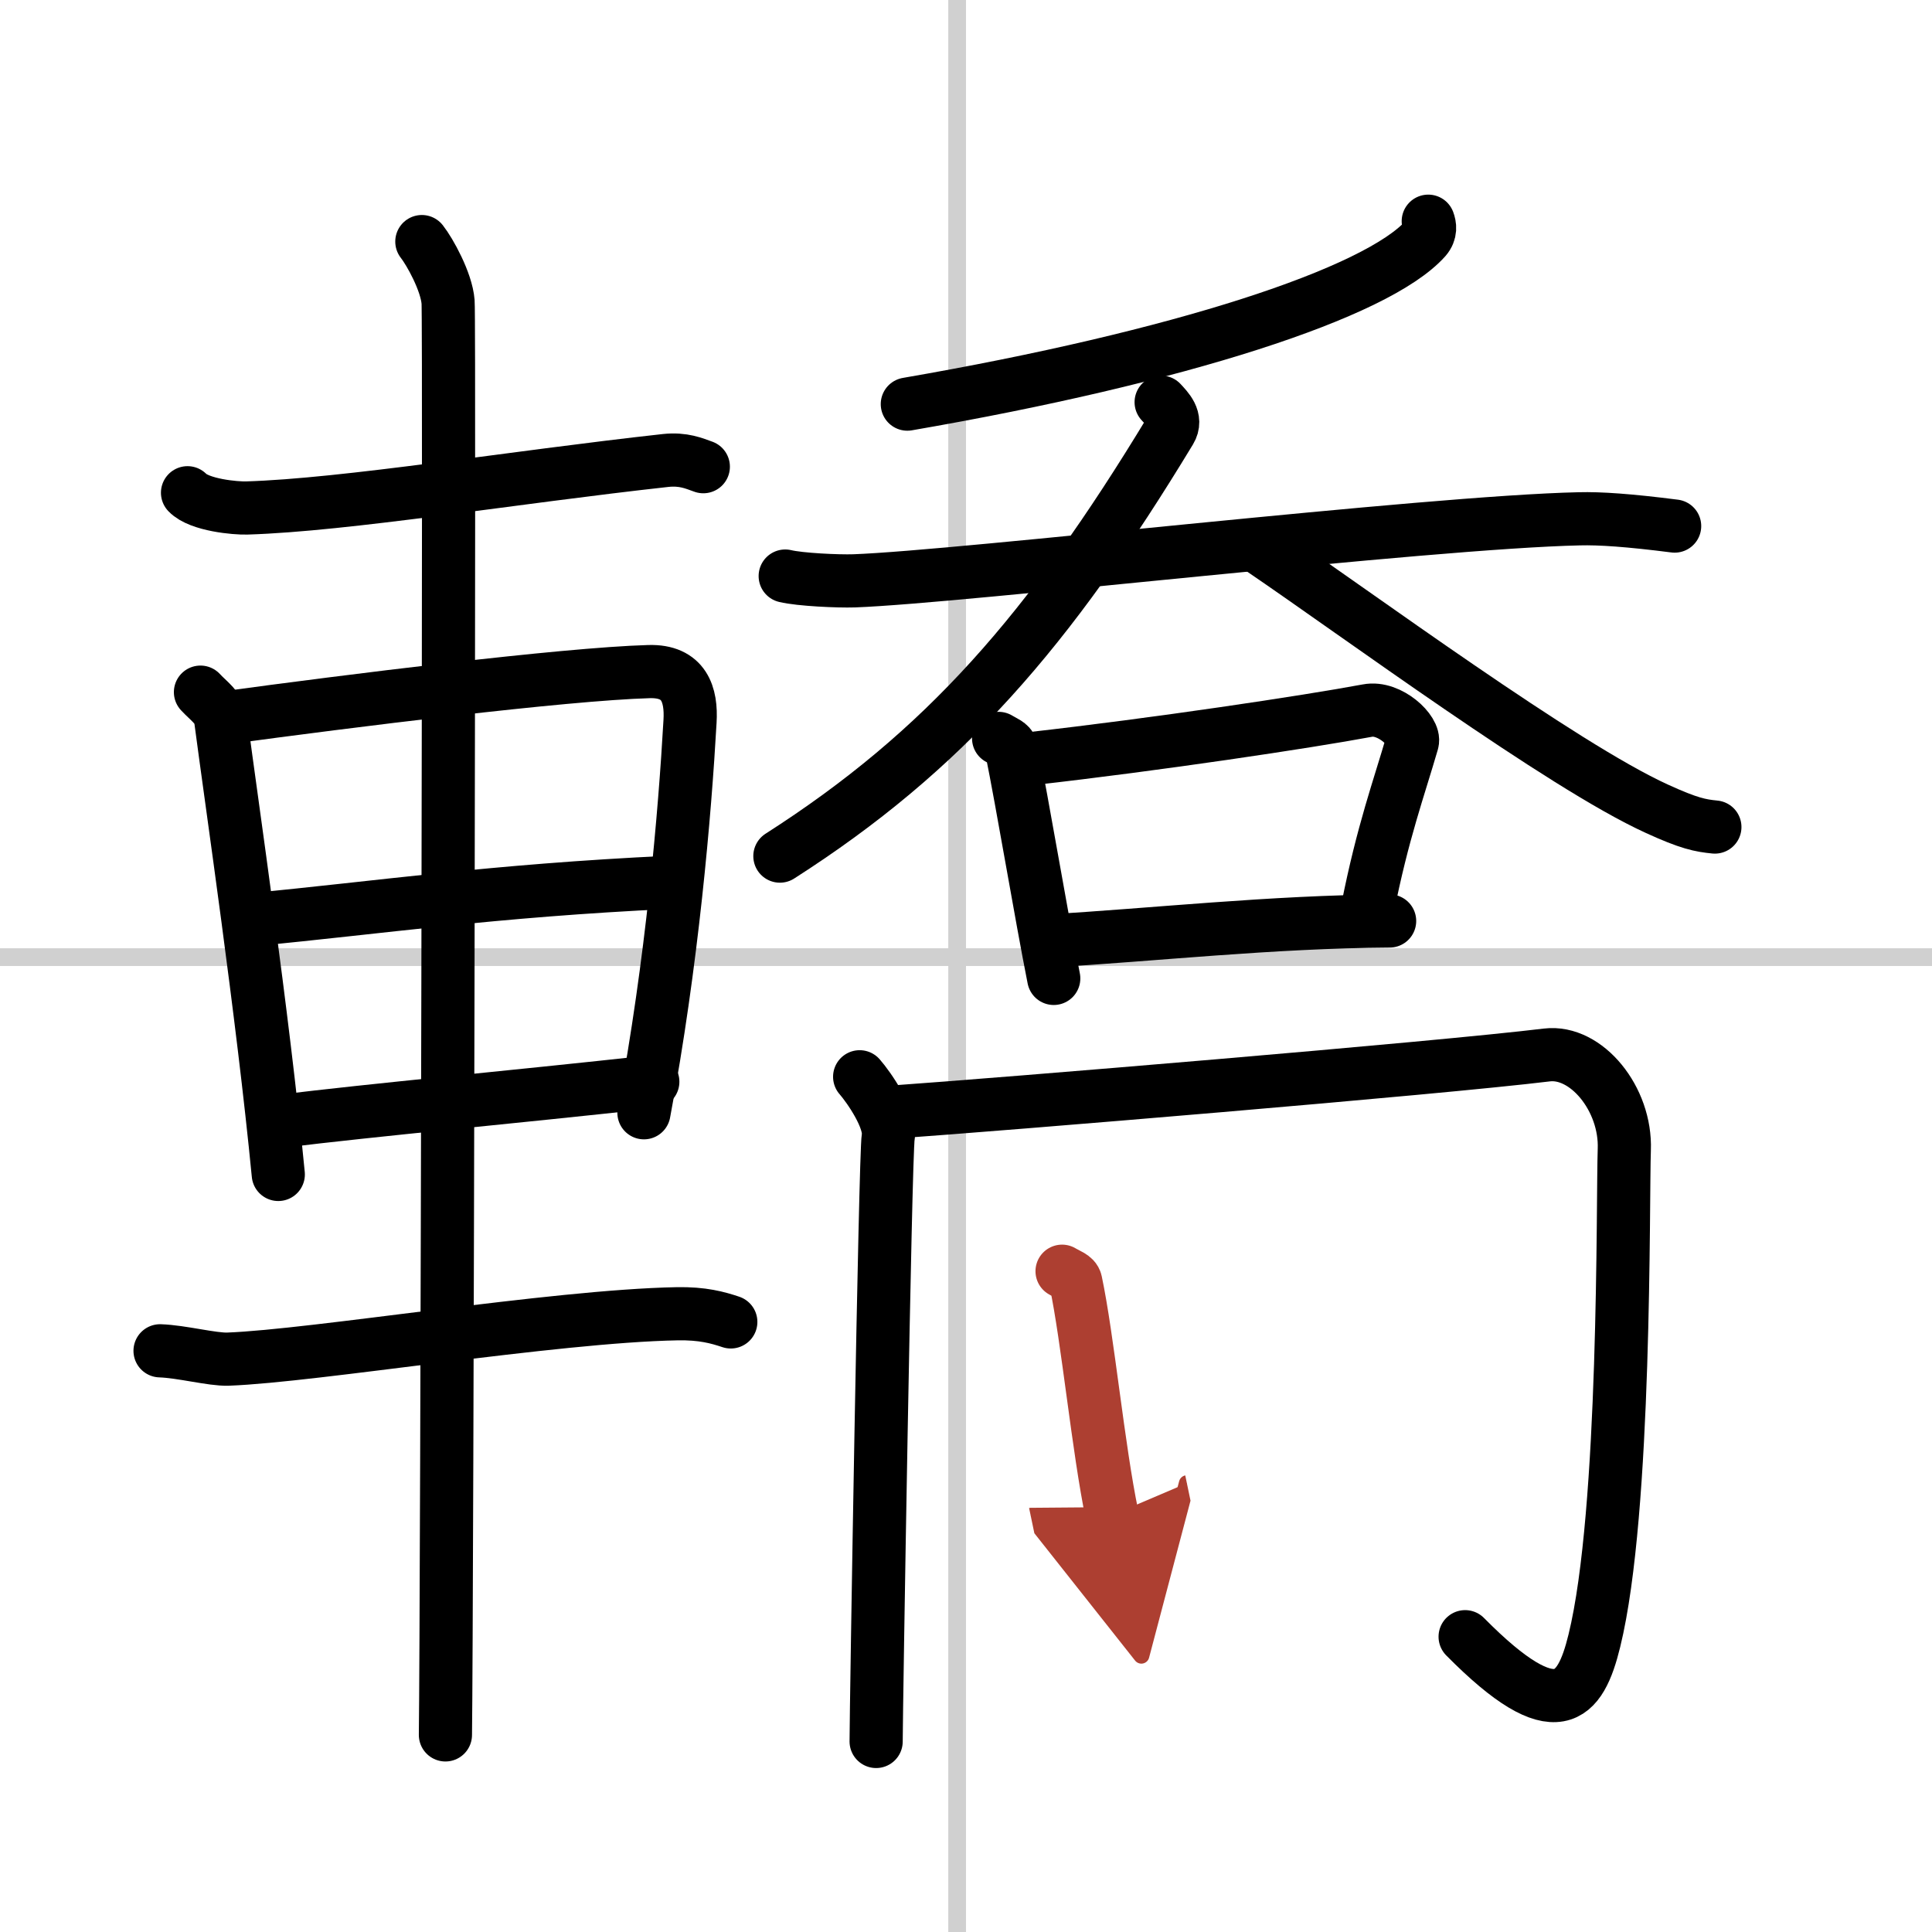
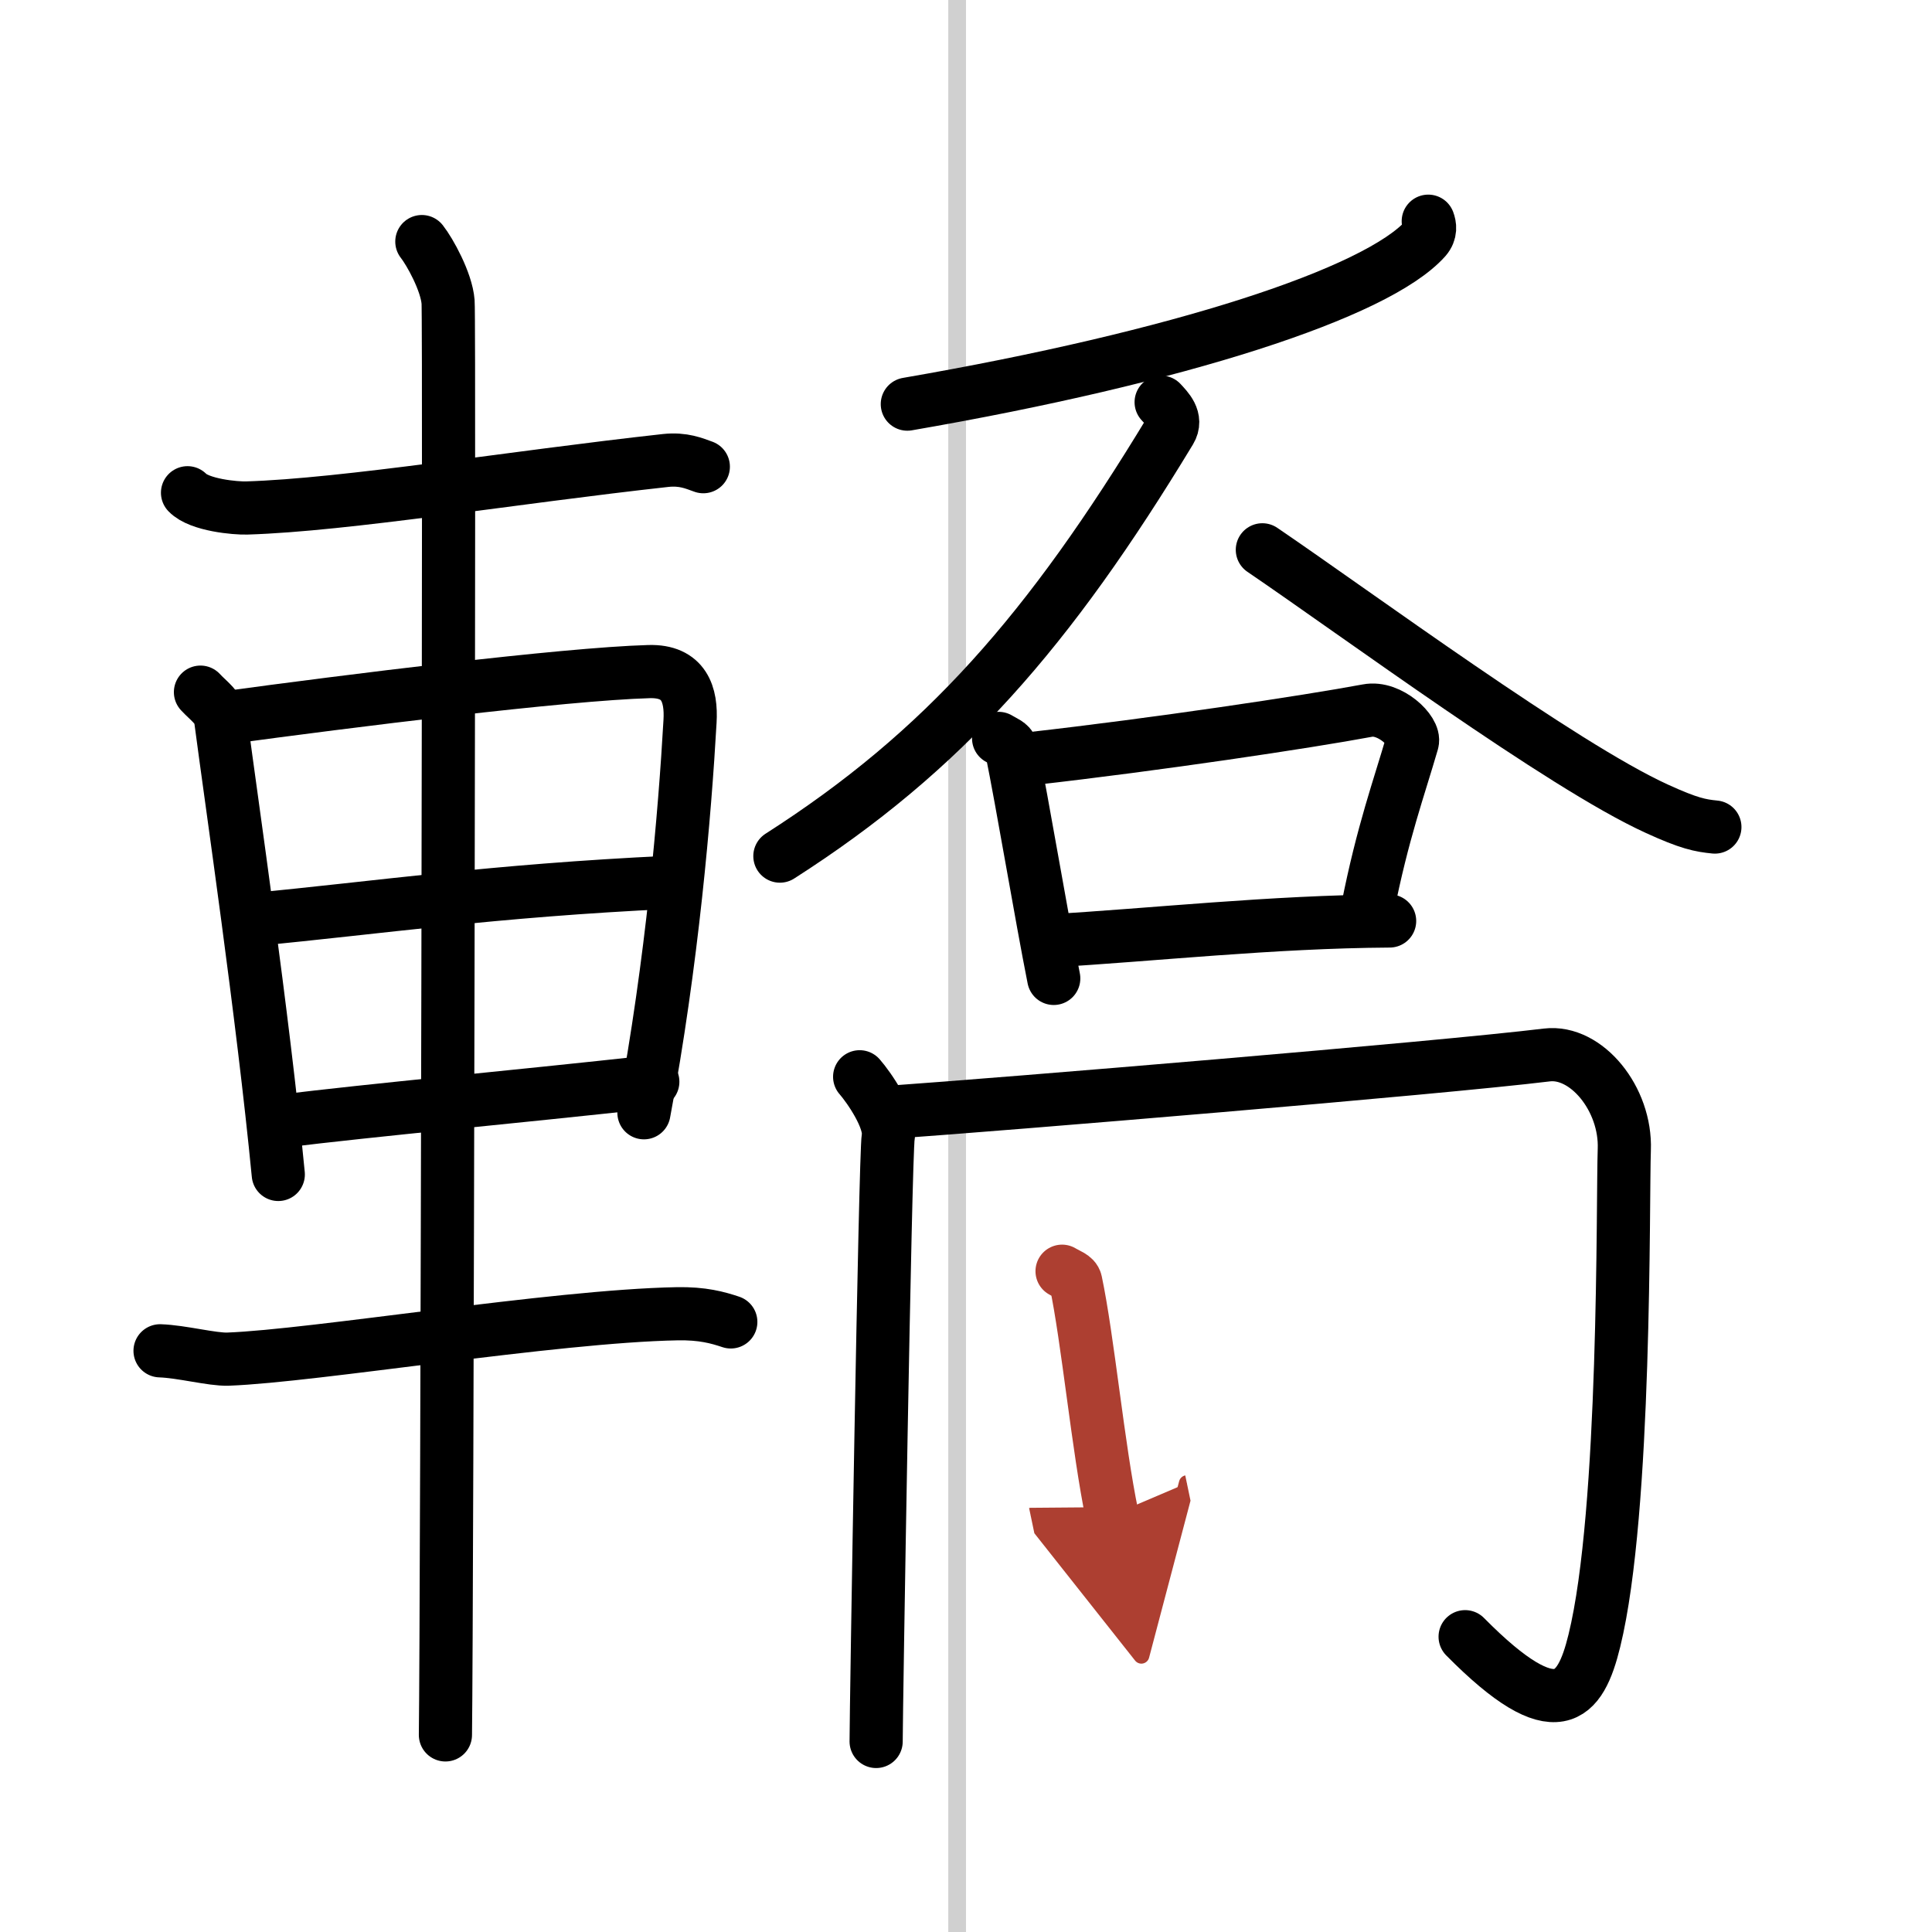
<svg xmlns="http://www.w3.org/2000/svg" width="400" height="400" viewBox="0 0 109 109">
  <defs>
    <marker id="a" markerWidth="4" orient="auto" refX="1" refY="5" viewBox="0 0 10 10">
      <polyline points="0 0 10 5 0 10 1 5" fill="#ad3f31" stroke="#ad3f31" />
    </marker>
  </defs>
  <g fill="none" stroke="#000" stroke-linecap="round" stroke-linejoin="round" stroke-width="3">
    <rect width="100%" height="100%" fill="#fff" stroke="#fff" />
    <line x1="54" x2="54" y2="109" stroke="#d0d0d0" stroke-width="1" />
-     <line x2="109" y1="54" y2="54" stroke="#d0d0d0" stroke-width="1" />
    <path d="m10.58 27.8c0.67 0.7 2.72 0.88 3.34 0.86 5.59-0.17 15-1.73 23.63-2.68 1.01-0.11 1.62 0.17 2.13 0.35" />
    <path d="m11.31 39.05c0.46 0.5 1.06 0.88 1.14 1.54 0.63 4.79 2.37 16.6 3.25 25.67" />
    <path d="m12.6 40.51c7.07-0.96 19.18-2.48 24.01-2.62 2-0.06 2.41 1.31 2.32 2.81-0.29 5.16-1.01 13.62-2.6 22.08" />
    <path d="m14.27 51.88c7.08-0.67 13.5-1.63 23.5-2.1" />
    <path d="m15.75 63.27c5.54-0.68 12.99-1.35 21.08-2.24" />
    <path d="m9.03 76.21c1.22 0.04 2.94 0.5 3.83 0.47 4.89-0.18 18.39-2.43 25.33-2.56 1.45-0.03 2.32 0.22 3.04 0.46" />
    <path d="m23.8 13.63c0.45 0.57 1.39 2.26 1.48 3.4s-0.06 73.75-0.15 80.85" />
    <path d="m80.58 12.48c0.09 0.24 0.16 0.61-0.16 0.98-2.74 3.07-13.88 6.69-29.23 9.34" />
-     <path d="m44.3 32.5c0.83 0.2 2.97 0.3 3.89 0.27 6.06-0.22 32.31-3.31 40.91-3.5 1.16-0.03 2.8 0.08 5.38 0.41" />
    <path d="m65.51 22.69c0.34 0.37 0.92 0.93 0.51 1.61-6.83 11.28-12.75 18.07-22.02 24" />
    <path d="m71.22 31.02c5.34 3.63 16.92 12.18 22.26 14.61 1.81 0.83 2.45 0.95 3.27 1.03" />
    <path d="m56.34 41.66c0.29 0.18 0.66 0.3 0.72 0.58 0.64 3.15 1.66 9.28 2.39 12.96" />
    <path d="m58.17 42.8c7.08-0.8 15.55-2.07 18.98-2.71 1.25-0.24 2.71 1.16 2.53 1.78-0.74 2.56-1.67 5.07-2.53 9.42" />
    <path d="M59.26,53.08C65,52.75,71.75,52,78.4,51.96" />
    <path d="m48.5 60.75c0.5 0.57 1.78 2.39 1.61 3.41s-0.68 32.39-0.68 34.09" />
    <path d="m50.25 62.75c6.38-0.45 30.78-2.47 37.02-3.23 2.23-0.27 4.48 2.48 4.37 5.34-0.1 2.75 0.11 20.39-1.69 27.71-0.79 3.23-2.1 5.02-7.29-0.23" />
    <path d="m59.92 71.72c0.31 0.19 0.71 0.3 0.77 0.59 0.68 3.2 1.27 9.43 2.05 13.17" marker-end="url(#a)" stroke="#ad3f31" />
  </g>
</svg>